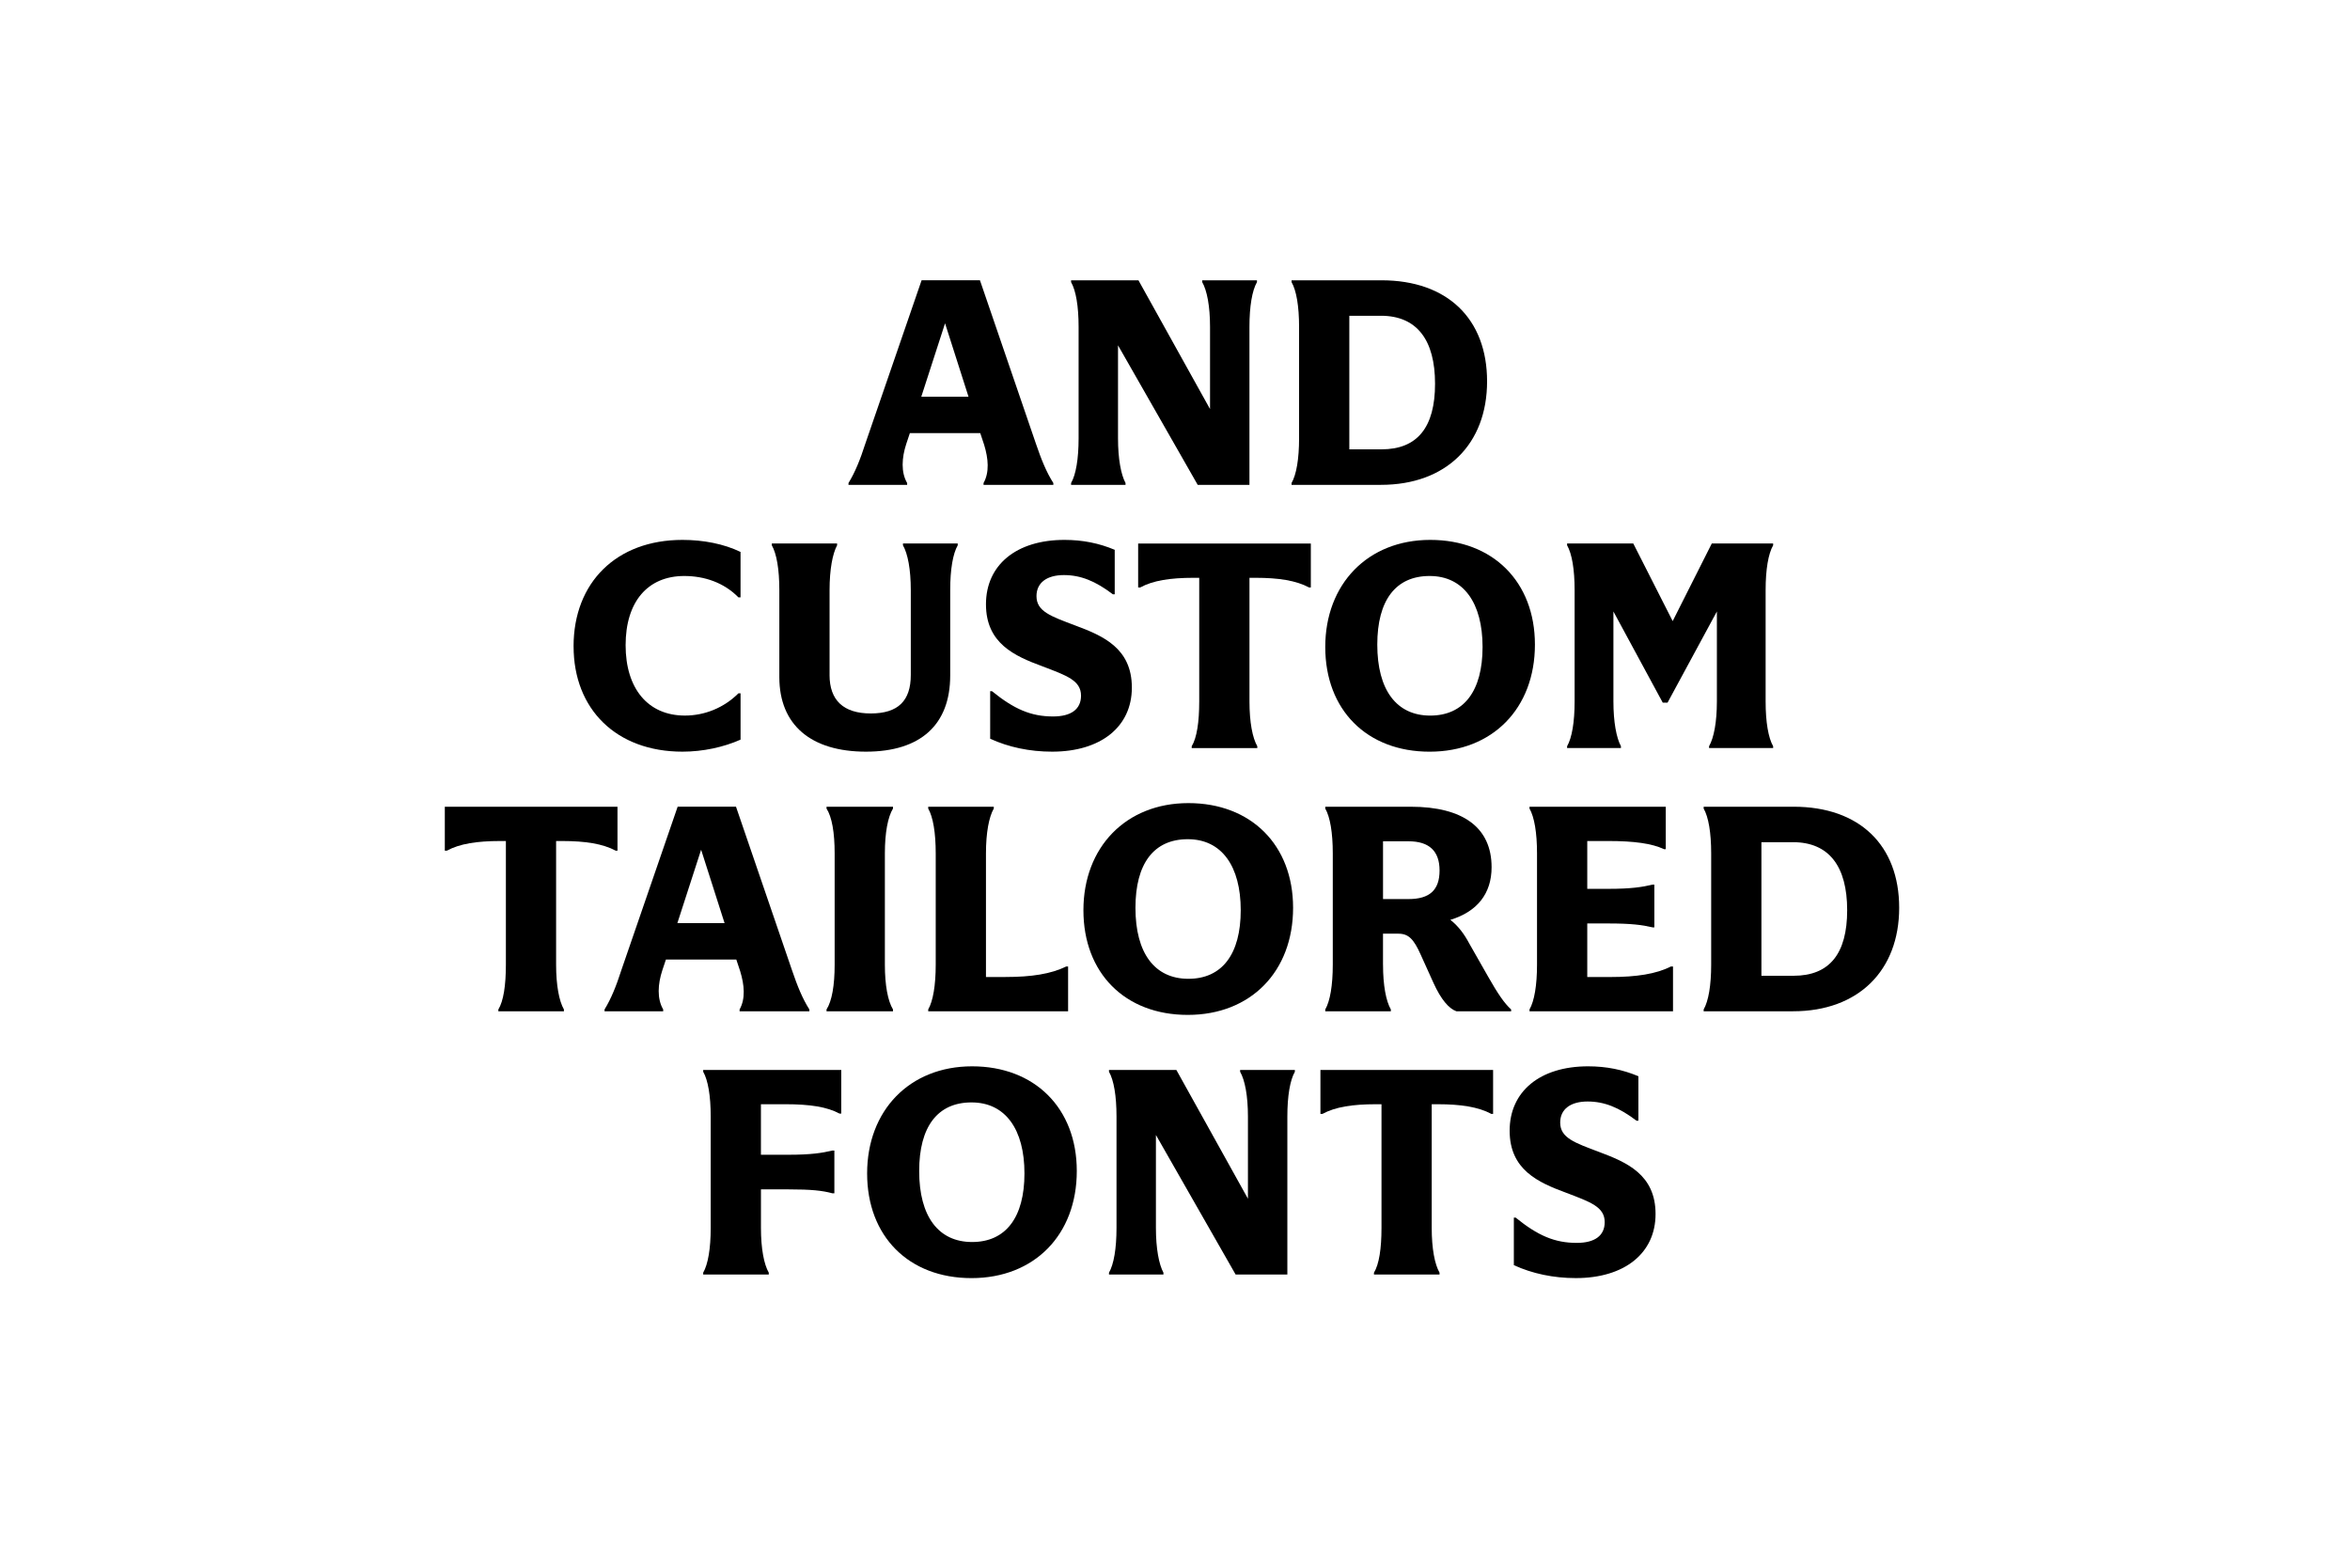
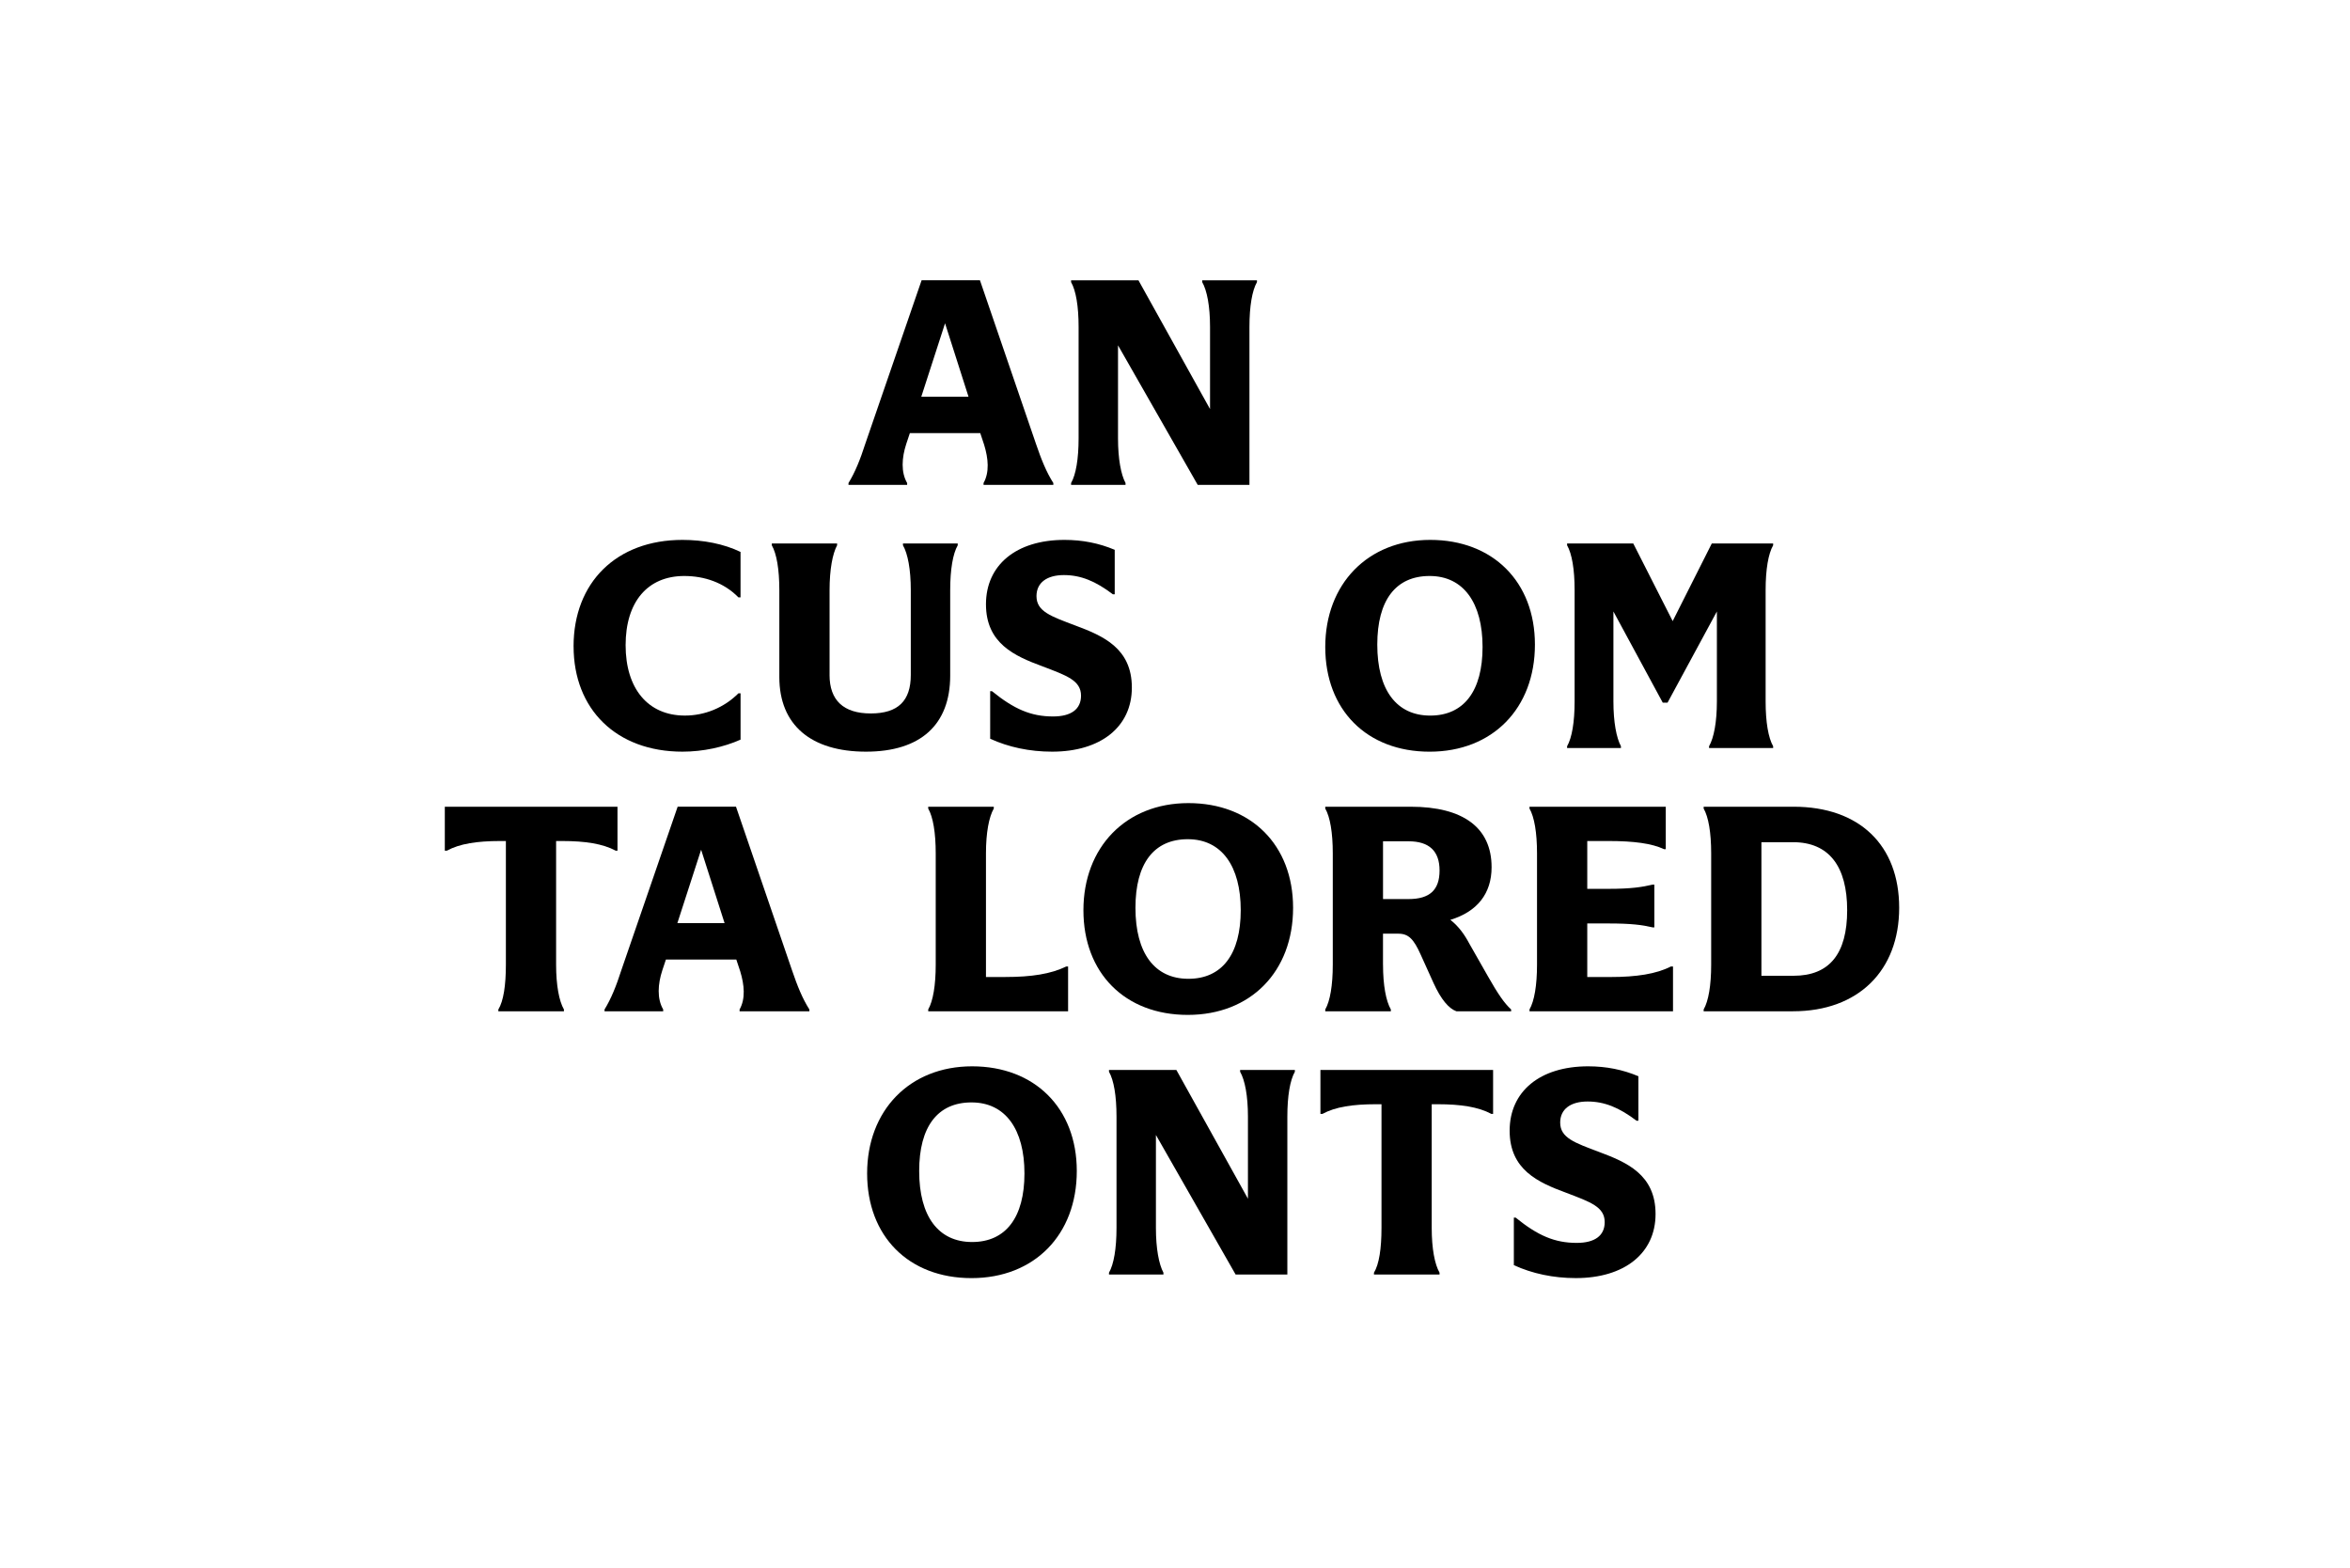
<svg xmlns="http://www.w3.org/2000/svg" viewBox="0 0 1e3 667">
  <defs>
    <style>.cls-1{stroke-width:0px;}</style>
  </defs>
  <path class="cls-1" d="M440.81,188.77c2.3,6.78,4.48,12.16,7.42,16.77v.77h-29.7v-.77c2.56-4.61,2.05-10.37.26-16.26l-1.66-4.99h-29.95l-1.54,4.61c-1.92,5.89-2.3,12.03.38,16.64v.77h-24.96v-.77c2.82-4.61,4.99-9.98,7.17-16.77l23.94-69.51h24.83l23.81,69.51ZM412.13,168.8l-9.98-31.23-10.11,31.23h20.1Z" />
  <path class="cls-1" d="M475.75,146.92v39.55c0,8.83,1.28,15.49,3.2,19.07v.77h-23.17v-.77c2.05-3.58,3.2-10.24,3.2-19.07v-47.36c0-8.83-1.15-15.49-3.2-19.07v-.77h28.67l30.46,54.79v-34.95c0-8.83-1.28-15.49-3.33-19.07v-.77h23.3v.77c-2.05,3.58-3.2,10.24-3.2,19.07v67.2h-22.02l-33.92-59.39Z" />
-   <path class="cls-1" d="m587.62 206.31h-38.02v-0.77c2.05-3.58 3.2-10.24 3.2-19.07v-47.36c0-8.83-1.15-15.49-3.2-19.07v-0.77h38.27c28.03 0 44.93 16.38 44.93 43.01s-17.28 44.03-45.19 44.03zm0-71.94h-13.44v56.83h13.7c15.23 0 22.78-9.34 22.78-27.91s-7.68-28.93-23.04-28.93z" />
  <path class="cls-1" d="M244.07,275.04c0-27.14,18.18-45.31,46.34-45.31,8.83,0,17.54,1.66,24.71,5.12v19.33h-.9c-6.14-6.27-14.46-9.09-23.04-9.09-15.62,0-24.96,11.01-24.96,29.44s9.47,29.95,25.22,29.95c8.45,0,16.64-3.33,22.79-9.47h.9v19.71c-7.17,3.2-16,5.12-24.71,5.12-28.16,0-46.34-18.05-46.34-44.8Z" />
  <path class="cls-1" d="M353,287.2c0,10.75,5.89,16.38,17.54,16.38s17.03-5.38,17.03-16.38v-36.1c0-8.83-1.28-15.49-3.33-19.07v-.77h23.3v.77c-2.05,3.58-3.2,10.24-3.2,19.07v36.35c0,20.87-12.54,32.39-35.84,32.39s-36.87-11.26-36.87-31.75v-36.99c0-8.83-1.15-15.49-3.2-19.07v-.77h27.78v.77c-1.92,3.58-3.2,10.24-3.2,19.07v36.1Z" />
  <path class="cls-1" d="M421.35,314.34v-20.23h.77c9.47,7.68,16.64,10.75,25.99,10.75,7.68,0,11.9-3.07,11.9-8.83,0-6.53-6.14-8.58-16.51-12.54-11.78-4.35-23.94-9.73-23.94-26.37s12.8-27.39,33.41-27.39c7.68,0,14.72,1.41,21.38,4.22v18.94h-.77c-7.42-5.63-13.7-8.19-20.87-8.19s-11.65,3.2-11.65,8.96c0,6.53,6.14,8.58,16.64,12.54,11.65,4.35,23.94,9.6,23.94,26.37s-13.31,27.27-33.92,27.27c-9.6,0-18.56-1.92-26.37-5.5Z" />
-   <path class="cls-1" d="M507.11,317.54c2.18-3.58,3.2-10.24,3.2-19.07v-52.61h-2.43c-9.86,0-17.28,1.15-22.66,4.1h-.9v-18.69h73.48v18.69h-.77c-5.5-2.94-12.93-4.1-22.78-4.1h-2.56v52.61c0,8.83,1.28,15.49,3.33,19.07v.77h-27.91v-.77Z" />
  <path class="cls-1" d="m653.16 274.28c0 27.14-18.05 45.57-44.8 45.57s-44.42-17.79-44.42-44.55 18.05-45.57 44.67-45.57 44.55 17.79 44.55 44.55zm-67.08 0c0 19.33 8.19 30.21 22.53 30.21s22.27-10.5 22.27-29.19-8.06-30.21-22.53-30.21-22.27 10.37-22.27 29.19z" />
  <path class="cls-1" d="M707.55,298.98l-20.99-38.79v38.27c0,8.83,1.28,15.49,3.2,19.07v.77h-22.91v-.77c2.05-3.58,3.2-10.24,3.2-19.07v-47.36c0-8.83-1.15-15.49-3.2-19.07v-.77h28.16l16.77,33.03,16.64-33.03h26.11v.77c-2.05,3.58-3.2,10.24-3.2,19.07v47.36c0,8.83,1.15,15.49,3.2,19.07v.77h-27.27v-.77c2.05-3.58,3.33-10.24,3.33-19.07v-38.27l-20.99,38.79h-2.05Z" />
  <path class="cls-1" d="M212.07,429.54c2.18-3.58,3.2-10.24,3.2-19.07v-52.61h-2.43c-9.86,0-17.28,1.15-22.66,4.1h-.9v-18.69h73.48v18.69h-.77c-5.5-2.94-12.93-4.1-22.79-4.1h-2.56v52.61c0,8.83,1.28,15.49,3.33,19.07v.77h-27.91v-.77Z" />
  <path class="cls-1" d="M337,412.77c2.3,6.78,4.48,12.16,7.42,16.77v.77h-29.7v-.77c2.56-4.61,2.05-10.37.26-16.26l-1.66-4.99h-29.95l-1.54,4.61c-1.92,5.89-2.3,12.03.38,16.64v.77h-24.96v-.77c2.82-4.61,4.99-9.98,7.17-16.77l23.94-69.51h24.83l23.81,69.51ZM308.33,392.8l-9.98-31.23-10.11,31.23h20.1Z" />
-   <path class="cls-1" d="M355.17,363.11c0-8.83-1.15-15.49-3.46-19.07v-.77h28.29v.77c-2.18,3.58-3.46,10.24-3.46,19.07v47.36c0,8.83,1.28,15.49,3.46,19.07v.77h-28.29v-.77c2.3-3.58,3.46-10.24,3.46-19.07v-47.36Z" />
  <path class="cls-1" d="M394.98,429.54c2.05-3.58,3.2-10.24,3.2-19.07v-47.36c0-8.83-1.15-15.49-3.2-19.07v-.77h27.91v.77c-2.05,3.58-3.33,10.24-3.33,19.07v52.61h8.32c11.01,0,19.33-1.28,25.86-4.48h.77v19.07h-59.52v-.77Z" />
  <path class="cls-1" d="m550.25 386.28c0 27.14-18.05 45.57-44.8 45.57s-44.42-17.79-44.42-44.55 18.05-45.57 44.67-45.57 44.55 17.79 44.55 44.55zm-67.08 0c0 19.33 8.19 30.21 22.53 30.21s22.27-10.5 22.27-29.19-8.06-30.21-22.53-30.21-22.27 10.37-22.27 29.19z" />
  <path class="cls-1" d="M588.52,410.47c0,8.83,1.28,15.49,3.33,19.07v.77h-27.91v-.77c2.05-3.58,3.2-10.24,3.2-19.07v-47.36c0-8.83-1.15-15.49-3.2-19.07v-.77h36.35c22.4,0,34.43,8.96,34.43,25.73,0,11.26-6.14,18.94-17.54,22.4,3.58,2.82,6.02,6.27,8.06,10.11l7.94,13.95c4.22,7.42,6.91,11.39,9.86,14.08v.77h-23.3c-3.2-1.15-6.53-4.99-9.73-12.03l-5.5-12.16c-2.94-6.53-5.12-8.83-9.47-8.83h-6.53v13.18ZM599.4,382.56c8.96,0,13.18-3.84,13.18-12.16s-4.48-12.42-13.18-12.42h-10.88v24.58h10.88Z" />
  <path class="cls-1" d="M650.85,429.54c2.05-3.58,3.2-10.24,3.2-19.07v-47.36c0-8.83-1.15-15.49-3.2-19.07v-.77h57.99v18.05h-.77c-5.12-2.43-12.8-3.46-23.55-3.46h-9.09v20.35h8.96c9.86,0,14.46-.77,18.82-1.79h.77v18.18h-.77c-4.35-1.02-8.96-1.66-18.82-1.66h-8.96v22.79h9.86c11.01,0,19.46-1.28,25.73-4.48h.9v19.07h-61.06v-.77Z" />
  <path class="cls-1" d="m762.98 430.31h-38.02v-0.77c2.05-3.58 3.2-10.24 3.2-19.07v-47.36c0-8.83-1.15-15.49-3.2-19.07v-0.77h38.27c28.03 0 44.93 16.38 44.93 43.01s-17.28 44.03-45.19 44.03zm0-71.94h-13.44v56.83h13.7c15.23 0 22.79-9.34 22.79-27.91s-7.68-28.93-23.04-28.93z" />
-   <path class="cls-1" d="M335.46,491.36c9.73,0,14.46-.77,18.69-1.79h.9v18.18h-.9c-4.22-1.15-8.96-1.66-18.69-1.66h-11.65v16.38c0,8.83,1.28,15.49,3.33,19.07v.77h-27.91v-.77c2.05-3.58,3.2-10.24,3.2-19.07v-47.36c0-8.83-1.15-15.49-3.2-19.07v-.77h58.75v18.56h-.77c-5.25-2.82-12.42-3.97-23.04-3.97h-10.37v21.5h11.65Z" />
  <path class="cls-1" d="m458.21 498.28c0 27.14-18.05 45.57-44.8 45.57s-44.42-17.79-44.42-44.55 18.05-45.57 44.67-45.57 44.55 17.79 44.55 44.55zm-67.07 0c0 19.33 8.19 30.21 22.53 30.21s22.27-10.5 22.27-29.19-8.06-30.21-22.53-30.21-22.27 10.37-22.27 29.19z" />
  <path class="cls-1" d="M491.88,482.92v39.55c0,8.83,1.28,15.49,3.2,19.07v.77h-23.17v-.77c2.05-3.58,3.2-10.24,3.2-19.07v-47.36c0-8.83-1.15-15.49-3.2-19.07v-.77h28.67l30.46,54.79v-34.95c0-8.83-1.28-15.49-3.33-19.07v-.77h23.3v.77c-2.05,3.58-3.2,10.24-3.2,19.07v67.2h-22.02l-33.92-59.39Z" />
  <path class="cls-1" d="M584.67,541.54c2.18-3.58,3.2-10.24,3.2-19.07v-52.61h-2.43c-9.86,0-17.28,1.15-22.66,4.1h-.9v-18.69h73.48v18.69h-.77c-5.5-2.94-12.93-4.1-22.79-4.1h-2.56v52.61c0,8.83,1.28,15.49,3.33,19.07v.77h-27.91v-.77Z" />
  <path class="cls-1" d="M644.19,538.34v-20.23h.77c9.47,7.68,16.64,10.75,25.99,10.75,7.68,0,11.9-3.07,11.9-8.83,0-6.53-6.14-8.58-16.51-12.54-11.78-4.35-23.94-9.73-23.94-26.37s12.8-27.39,33.41-27.39c7.68,0,14.72,1.41,21.38,4.22v18.94h-.77c-7.42-5.63-13.7-8.19-20.86-8.19s-11.65,3.2-11.65,8.96c0,6.53,6.14,8.58,16.64,12.54,11.65,4.35,23.94,9.6,23.94,26.37s-13.31,27.27-33.92,27.27c-9.6,0-18.56-1.92-26.37-5.5Z" />
</svg>